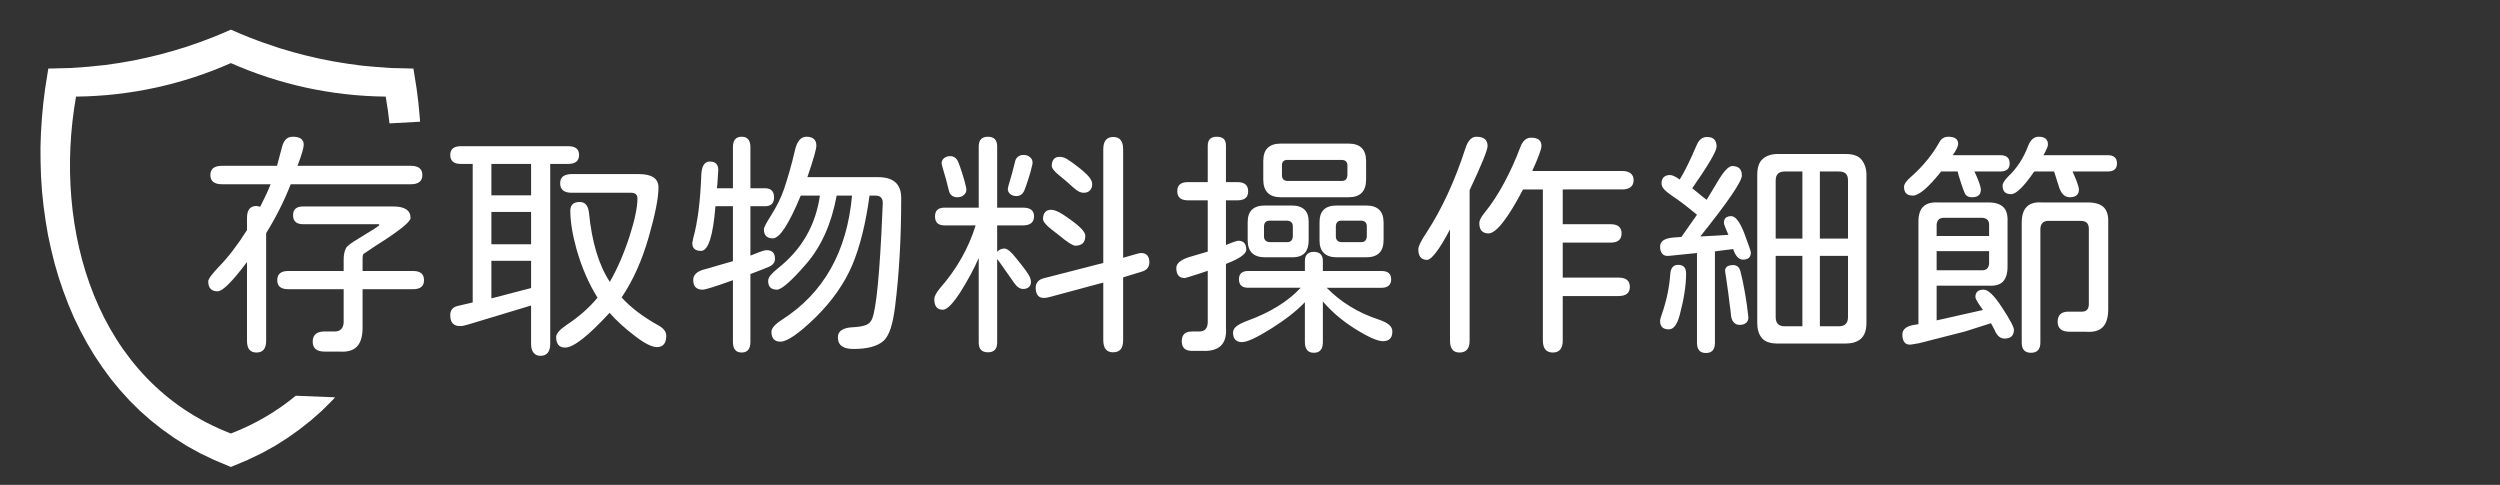
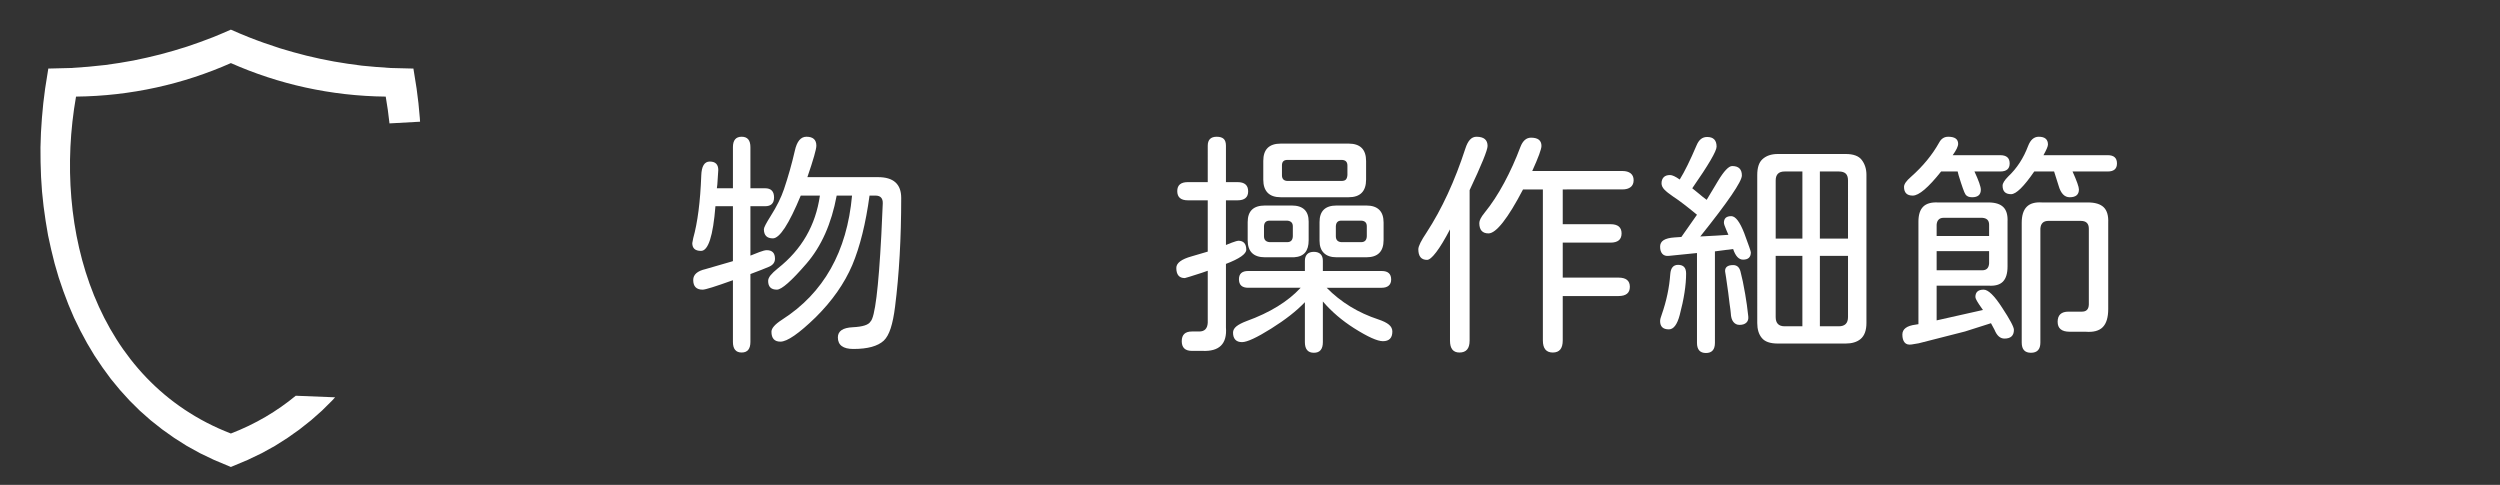
<svg xmlns="http://www.w3.org/2000/svg" version="1.1" x="0px" y="0px" width="485.5px" height="94.156px" viewBox="0 0 485.5 94.156" enable-background="new 0 0 485.5 94.156" xml:space="preserve">
  <rect x="0" y="0" width="485.5" height="94.156" fill="#333333" stroke="none" />
  <g id="圖層_2_1_" display="none">
    <rect x="-9.417" y="-9.09" display="inline" fill="#BA8E00" width="508.667" height="114" />
  </g>
  <g id="圖層_1">
    <g id="圖層_2" display="none">
      <rect x="-10" y="-11" display="inline" fill="#A98600" width="508" height="115.5" />
    </g>
    <path fill="#FFFFFF" d="M57.435,76.853c-3.628,2.996-7.813,5.492-12.598,7.335c-26.217-10.1-34.623-39.605-30.072-65.427   c10.682-0.113,20.856-2.427,30.072-6.508c9.215,4.081,19.39,6.395,30.071,6.508c0.303,1.721,0.544,3.458,0.731,5.203l5.937-0.329   l-0.049-0.746l-0.263-2.841l-0.357-2.84l-0.621-3.892c-1.504-0.02-2.99-0.057-4.476-0.113c-1.862-0.113-3.687-0.264-5.529-0.451   c-1.825-0.226-3.63-0.488-5.436-0.809c-1.787-0.32-3.536-0.696-5.303-1.128c-1.75-0.434-3.479-0.922-5.191-1.448   c-2.049-0.658-4.043-1.354-6.037-2.144c-1.185-0.471-2.333-0.959-3.479-1.468c-1.147,0.509-2.295,0.997-3.46,1.468   c-1.674,0.657-3.348,1.26-5.041,1.823c-1.711,0.547-3.422,1.055-5.153,1.506c-1.749,0.45-3.517,0.846-5.285,1.203   c-1.805,0.339-3.591,0.621-5.416,0.865c-2.2,0.264-4.4,0.451-6.62,0.583c-1.485,0.057-2.971,0.094-4.476,0.113L8.763,17.21   l-0.357,2.84L8.143,22.89l-0.188,2.857l-0.094,2.877l0.019,2.859l0.094,2.877l0.188,2.84l0.301,2.858l0.395,2.82l0.471,2.804   l0.601,2.746l0.677,2.744l0.79,2.708l0.903,2.652l0.997,2.632l1.09,2.56l1.223,2.5l1.316,2.444l1.429,2.39l1.542,2.294l1.636,2.237   l1.769,2.146l1.88,2.068l1.975,1.956l2.106,1.861l2.238,1.769l2.332,1.653l2.464,1.563l2.557,1.41l2.708,1.298l3.273,1.372   l3.272-1.372l2.708-1.298l2.557-1.41l2.463-1.563l2.332-1.653l2.238-1.769l2.106-1.861l1.975-1.956l0.588-0.647L57.435,76.853z" />
    <g>
-       <path fill="#FFFFFF" d="M56.458,35.781c-1.255,3.213-2.846,6.38-4.773,9.501v20.93c0,1.498-0.627,2.248-1.882,2.248    c-1.224,0-1.836-0.75-1.836-2.248v-15.33c-2.846,3.795-4.743,5.691-5.691,5.691c-1.224,0-1.836-0.643-1.836-1.928    c0-0.459,0.704-1.424,2.111-2.893c1.744-1.773,3.549-4.131,5.416-7.068v-2.387c0-1.529,0.612-2.295,1.836-2.295l0.734,0.138    c0.887-1.744,1.561-3.197,2.02-4.36h-9.455c-1.5,0-2.249-0.597-2.249-1.79s0.75-1.79,2.249-1.79h10.694l0.964-3.626    c0.184-0.703,0.443-1.216,0.78-1.538c0.336-0.32,0.78-0.481,1.331-0.481c1.407,0,2.111,0.521,2.111,1.561    c0,0.551-0.367,1.821-1.102,3.81l-0.138,0.275h22.031c1.499,0,2.249,0.597,2.249,1.79s-0.75,1.79-2.249,1.79H56.458z     M82.345,54.416c0,1.164-0.704,1.744-2.111,1.744h-9.822v7.527c0,1.652-0.367,2.861-1.102,3.627    c-0.734,0.764-1.897,1.086-3.488,0.963h-2.8c-1.53,0-2.295-0.643-2.295-1.928c0-1.316,0.765-1.973,2.295-1.973h1.974    c0.551,0,0.971-0.154,1.262-0.459c0.291-0.307,0.451-0.734,0.482-1.285V56.16H55.953c-1.408,0-2.111-0.58-2.111-1.744    c0-1.193,0.704-1.789,2.111-1.789h10.786v-2.203c0-0.918,0.153-1.668,0.459-2.25c0.245-0.428,1.025-1.024,2.341-1.79l3.121-1.928    c0.673-0.428,1.01-0.688,1.01-0.78s-0.062-0.138-0.184-0.138H58.845c-1.285,0-1.928-0.581-1.928-1.744    c0-1.132,0.643-1.698,1.928-1.698h17.533c2.233,0,3.351,0.75,3.351,2.249c0,0.734-2.203,2.494-6.609,5.278l-2.479,1.652    c-0.153,0.063-0.229,0.414-0.229,1.057v2.295h9.822C81.641,52.627,82.345,53.222,82.345,54.416z" />
-       <path fill="#FFFFFF" d="M106.854,31.834v34.974c0,0.734-0.161,1.301-0.482,1.699c-0.321,0.396-0.788,0.596-1.4,0.596    c-0.582,0-1.033-0.199-1.354-0.596c-0.321-0.398-0.482-0.965-0.482-1.699v-7.48l-12.301,3.717    c-0.582,0.184-1.086,0.275-1.515,0.275c-1.255,0-1.882-0.703-1.882-2.111c0-0.887,0.413-1.469,1.239-1.744L91.8,58.73V31.834    h-2.295c-1.377,0-2.065-0.581-2.065-1.744c0-1.132,0.688-1.698,2.065-1.698h20.838c1.407,0,2.111,0.566,2.111,1.698    c0,1.163-0.704,1.744-2.111,1.744H106.854z M103.137,37.939v-6.104h-7.711v6.104H103.137z M95.426,41.152v6.288h7.711v-6.288    H95.426z M95.426,57.951l7.711-2.02v-5.279h-7.711V57.951z M129.391,65.203c0,1.469-0.612,2.203-1.836,2.203    c-0.979,0-2.417-0.734-4.314-2.203c-1.928-1.469-3.55-2.953-4.865-4.453c-4.131,4.498-7.007,6.748-8.629,6.748    c-1.163,0-1.744-0.689-1.744-2.066c0-0.643,0.704-1.438,2.111-2.387c2.356-1.561,4.33-3.305,5.921-5.232    c-1.714-2.754-3.075-5.904-4.085-9.455c-0.796-2.875-1.193-5.354-1.193-7.435c0-1.132,0.612-1.698,1.836-1.698    c1.04,0,1.637,0.704,1.79,2.111c0.551,5.661,1.897,10.129,4.039,13.403c1.469-2.539,2.754-5.508,3.855-8.905    c1.01-3.151,1.515-5.584,1.515-7.298c0-0.734-0.413-1.102-1.239-1.102h-11.521c-1.5,0-2.249-0.611-2.249-1.836    c0-1.193,0.75-1.79,2.249-1.79h13.035c2.54,0,3.81,0.872,3.81,2.616c0,2.02-0.643,5.264-1.928,9.73    c-1.285,4.468-3.029,8.339-5.232,11.613c1.774,1.959,4.177,3.779,7.206,5.461C128.901,63.779,129.391,64.437,129.391,65.203z" />
      <path fill="#FFFFFF" d="M142.334,66.396v-11.98c-3.396,1.225-5.355,1.836-5.875,1.836c-1.224,0-1.836-0.627-1.836-1.881    c0-1.041,0.795-1.744,2.387-2.111l5.232-1.516l0.092-0.045V40.05h-3.396c-0.459,5.783-1.393,8.674-2.8,8.674    c-1.132,0-1.698-0.504-1.698-1.514l0.184-0.964c0.856-3.06,1.377-7.114,1.561-12.163c0.061-1.805,0.612-2.708,1.652-2.708    c1.102,0,1.652,0.551,1.652,1.652l-0.184,2.8l-0.092,0.734h3.121v-7.986c0-1.346,0.566-2.02,1.698-2.02    c1.132,0,1.698,0.674,1.698,2.02v7.986h2.846c1.163,0,1.744,0.597,1.744,1.79c0,1.133-0.582,1.698-1.744,1.698h-2.846v9.592    l1.744-0.688c0.643-0.244,1.117-0.367,1.423-0.367c1.071,0,1.606,0.551,1.606,1.652c0,0.703-0.383,1.225-1.147,1.561    c-0.704,0.307-1.913,0.779-3.626,1.422v13.174c0,1.377-0.566,2.064-1.698,2.064C142.9,68.461,142.334,67.773,142.334,66.396z     M162.713,65.523c0-1.225,0.964-1.881,2.892-1.973s3.075-0.459,3.442-1.102c0.856-0.766,1.561-6.395,2.111-16.891l0.275-6.059    c0.03-1.01-0.444-1.515-1.423-1.515h-1.147c-0.734,5.416-1.852,9.914-3.351,13.494c-1.53,3.58-3.901,6.963-7.114,10.145    c-3.244,3.15-5.523,4.727-6.839,4.727c-1.163,0-1.744-0.643-1.744-1.928c0-0.672,0.688-1.453,2.065-2.34    c8.078-5.172,12.606-13.203,13.586-24.097h-2.983c-1.01,5.447-2.968,9.853-5.875,13.218c-2.907,3.367-4.819,5.049-5.737,5.049    c-1.132,0-1.698-0.564-1.698-1.697c0-0.336,0.153-0.695,0.459-1.08c0.306-0.381,0.78-0.832,1.423-1.354    c4.62-3.641,7.344-8.353,8.17-14.136h-3.718c-2.295,5.539-4.101,8.308-5.416,8.308c-1.163,0-1.744-0.597-1.744-1.79    c0-0.306,0.443-1.162,1.331-2.57c1.163-1.836,2.02-3.564,2.57-5.187c0.826-2.447,1.53-4.941,2.111-7.481    c0.397-1.805,1.147-2.708,2.249-2.708c1.285,0,1.928,0.582,1.928,1.744c0,0.674-0.582,2.708-1.744,6.104h13.724    c2.999,0,4.498,1.347,4.498,4.039c0,7.803-0.398,14.841-1.193,21.113c-0.214,1.715-0.498,3.115-0.849,4.199    c-0.352,1.086-0.803,1.891-1.354,2.41c-1.163,1.07-3.121,1.607-5.875,1.607C163.723,67.773,162.713,67.023,162.713,65.523z" />
-       <path fill="#FFFFFF" d="M190.068,66.533V50.101c-0.918,2.111-2.111,4.33-3.58,6.656c-1.469,2.264-2.601,3.396-3.396,3.396    c-1.102,0-1.652-0.689-1.652-2.066c0-0.52,0.367-1.223,1.102-2.111c3.243-3.701,5.554-7.771,6.931-12.208h-6.059    c-1.224,0-1.836-0.581-1.836-1.744c0-1.132,0.612-1.698,1.836-1.698h6.655V28.438c0-1.254,0.597-1.882,1.79-1.882    s1.79,0.628,1.79,1.882v11.888h5.049c1.407,0,2.111,0.566,2.111,1.698c0,0.582-0.184,1.018-0.551,1.309s-0.888,0.436-1.561,0.436    h-5.049v5.14c0.367-0.428,0.841-0.643,1.423-0.643c0.551,0,1.331,0.658,2.341,1.975l0.964,1.193    c0.673,0.857,1.147,1.521,1.423,1.996s0.413,0.926,0.413,1.354c0,0.398-0.138,0.721-0.413,0.965s-0.643,0.367-1.102,0.367    c-0.612,0-1.178-0.367-1.698-1.102l-2.938-4.178l-0.413-0.551v16.248c0,1.254-0.597,1.883-1.79,1.883    S190.068,67.787,190.068,66.533z M185.846,38.306c-0.367,0-0.696-0.106-0.987-0.321c-0.291-0.214-0.482-0.52-0.574-0.918    c-0.337-1.438-0.78-3.06-1.331-4.865c-0.062-0.244-0.092-0.413-0.092-0.505c0-0.397,0.161-0.727,0.482-0.987    c0.321-0.259,0.711-0.39,1.17-0.39c0.704,0,1.224,0.367,1.561,1.102c0.184,0.429,0.443,1.163,0.78,2.203    c0.336,1.041,0.597,1.989,0.78,2.846c0.092,0.49,0.007,0.888-0.252,1.193c-0.26,0.307-0.589,0.505-0.987,0.597    C186.274,38.291,186.09,38.306,185.846,38.306z M200.235,30.733c0.26,0.307,0.344,0.704,0.252,1.193    c-0.184,0.857-0.444,1.806-0.78,2.846c-0.337,1.041-0.597,1.775-0.78,2.203c-0.306,0.734-0.826,1.102-1.561,1.102    c-0.459,0-0.849-0.13-1.17-0.391c-0.321-0.259-0.482-0.588-0.482-0.986c0-0.092,0.03-0.26,0.092-0.505    c0.551-1.805,0.994-3.427,1.331-4.865c0.092-0.397,0.283-0.703,0.574-0.918c0.291-0.214,0.62-0.321,0.987-0.321    c0.245,0,0.428,0.016,0.551,0.046C199.646,30.228,199.975,30.427,200.235,30.733z M214.257,66.029V54.875L203.7,57.72    c-0.367,0.092-0.688,0.139-0.964,0.139c-0.582,0-0.995-0.184-1.239-0.551c-0.245-0.367-0.367-0.826-0.367-1.377    c0-0.979,0.505-1.607,1.515-1.883l11.612-2.982V28.989c0-1.591,0.643-2.387,1.928-2.387s1.928,0.796,1.928,2.387v21.068    l2.754-0.781c0.275-0.092,0.535-0.137,0.78-0.137c0.489,0,0.872,0.152,1.147,0.459s0.413,0.75,0.413,1.33    c0,0.949-0.505,1.561-1.515,1.836l-3.58,1.102v12.164c0,0.826-0.161,1.43-0.482,1.813s-0.819,0.574-1.492,0.574    C214.884,68.416,214.257,67.619,214.257,66.029z M207.647,47.188c-0.551-0.352-1.209-0.85-1.974-1.492l-1.423-1.102    c-1.132-0.887-1.698-1.575-1.698-2.065c0-0.581,0.138-1.024,0.413-1.331c0.275-0.306,0.658-0.459,1.147-0.459    c0.428,0,0.948,0.16,1.561,0.482c0.612,0.32,1.392,0.834,2.341,1.537c1.836,1.316,2.754,2.326,2.754,3.029    c0,1.285-0.643,1.927-1.928,1.927C208.596,47.715,208.198,47.539,207.647,47.188z M209.438,37.158    c-0.337-0.184-0.719-0.474-1.147-0.872c-0.643-0.611-1.515-1.361-2.616-2.249c-0.949-0.765-1.423-1.377-1.423-1.836    c0-0.551,0.13-0.979,0.39-1.285c0.26-0.306,0.62-0.459,1.079-0.459c0.52,0,1.01,0.138,1.469,0.413    c0.704,0.429,1.53,1.025,2.479,1.79c0.948,0.766,1.591,1.377,1.928,1.836c0.336,0.429,0.505,0.857,0.505,1.285    c0,0.521-0.153,0.926-0.459,1.217c-0.306,0.291-0.688,0.436-1.147,0.436C210.126,37.434,209.774,37.342,209.438,37.158z" />
      <path fill="#FFFFFF" d="M229.495,66.258c0-1.254,0.658-1.881,1.974-1.881h1.423c1.04,0,1.591-0.566,1.652-1.699V52.58    l-1.193,0.414c-2.081,0.674-3.167,1.01-3.259,1.01c-1.102,0-1.652-0.658-1.652-1.975c0-0.947,0.994-1.697,2.983-2.248l3.121-0.918    v-9.96h-3.855c-1.377,0-2.065-0.597-2.065-1.79c0-1.162,0.688-1.744,2.065-1.744h3.855V28.3c0-1.162,0.581-1.744,1.744-1.744    c0.612,0,1.063,0.138,1.354,0.413c0.291,0.275,0.436,0.72,0.436,1.331v7.068h2.249c1.377,0,2.065,0.597,2.065,1.79    c0,1.163-0.688,1.744-2.065,1.744h-2.249v8.675l1.147-0.459c0.673-0.244,1.086-0.367,1.239-0.367c1.04,0,1.561,0.582,1.561,1.745    c0,0.826-1.316,1.744-3.947,2.754v12.346c0.245,3.182-1.285,4.697-4.59,4.545h-2.02C230.153,68.14,229.495,67.511,229.495,66.258z     M253.408,66.441v-7.756c-1.592,1.684-3.779,3.396-6.563,5.141c-2.785,1.744-4.667,2.615-5.646,2.615    c-0.582,0-1.018-0.16-1.308-0.482c-0.291-0.32-0.436-0.771-0.436-1.354c0-0.459,0.214-0.863,0.643-1.217    c0.428-0.35,1.086-0.695,1.974-1.031c4.559-1.652,8.063-3.811,10.511-6.473h-10.189c-1.193,0-1.79-0.551-1.79-1.652    c0-1.07,0.597-1.605,1.79-1.605h11.016v-1.975c0-0.551,0.145-0.979,0.437-1.285c0.29-0.305,0.726-0.459,1.308-0.459    c0.551,0,0.979,0.146,1.285,0.436c0.306,0.293,0.459,0.729,0.459,1.309v1.975h11.429c1.224,0,1.836,0.551,1.836,1.652    c0,0.52-0.16,0.918-0.482,1.193c-0.32,0.275-0.772,0.412-1.354,0.412h-10.694c2.784,2.816,6.135,4.865,10.052,6.15    c0.918,0.307,1.599,0.643,2.043,1.01c0.442,0.367,0.665,0.813,0.665,1.332c0,1.254-0.612,1.881-1.836,1.881    c-1.071,0-2.938-0.842-5.6-2.523c-2.356-1.5-4.376-3.229-6.059-5.188v7.895c0,1.377-0.582,2.066-1.744,2.066    C253.989,68.508,253.408,67.818,253.408,66.441z M243.149,49.138c-0.566-0.551-0.849-1.377-0.849-2.479v-3.534    c0-2.142,1.116-3.213,3.351-3.213h5.232c1.07,0,1.882,0.261,2.433,0.78c0.551,0.521,0.826,1.301,0.826,2.341v3.626    c0,1.042-0.229,1.836-0.688,2.387s-1.179,0.857-2.157,0.918h-5.646C244.55,49.965,243.716,49.689,243.149,49.138z M246.179,37.434    c-0.566-0.581-0.849-1.423-0.849-2.524v-3.672c0-2.233,1.132-3.351,3.396-3.351h13.173c2.264,0,3.396,1.133,3.396,3.396v3.58    c0,2.295-1.133,3.442-3.396,3.442h-13.173C247.594,38.306,246.745,38.016,246.179,37.434z M251.067,45.879v-1.928    c0-0.673-0.367-1.04-1.102-1.102h-3.396c-0.704,0-1.071,0.367-1.102,1.102v1.928c0,0.704,0.367,1.087,1.102,1.147h3.396    C250.669,47.027,251.036,46.645,251.067,45.879z M261.372,34.864c0.167-0.184,0.267-0.474,0.298-0.872v-1.836    c0-0.734-0.383-1.102-1.147-1.102h-10.511c-0.704,0-1.056,0.353-1.056,1.056v1.928c0,0.704,0.352,1.071,1.056,1.102h10.511    C260.92,35.139,261.203,35.047,261.372,34.864z M257.103,49.138c-0.566-0.551-0.849-1.346-0.849-2.387v-3.626    c0-2.142,1.102-3.213,3.305-3.213h5.783c1.102,0,1.935,0.275,2.501,0.826s0.85,1.377,0.85,2.479v3.396    c0,2.234-1.117,3.351-3.351,3.351h-5.783C258.487,49.965,257.669,49.689,257.103,49.138z M265.434,45.879v-1.928    c0-0.703-0.367-1.07-1.102-1.102h-3.855c-0.674,0-1.025,0.367-1.056,1.102v1.928c0,0.704,0.352,1.087,1.056,1.147h3.855    C265.035,47.027,265.402,46.645,265.434,45.879z" />
      <path fill="#FFFFFF" d="M285.399,36.929v29.237c0,1.529-0.658,2.295-1.974,2.295c-1.225,0-1.836-0.766-1.836-2.295V44.548    c-1.01,1.928-1.897,3.397-2.662,4.407c-0.766,1.01-1.362,1.514-1.79,1.514c-1.133,0-1.698-0.688-1.698-2.064    c0-0.582,0.535-1.667,1.606-3.259c2.968-4.559,5.477-9.99,7.527-16.294c0.244-0.765,0.543-1.338,0.895-1.722    c0.352-0.382,0.772-0.573,1.263-0.573c1.438,0,2.157,0.597,2.157,1.79C288.888,29.142,287.725,32.003,285.399,36.929z     M303.483,36.791v6.747h9.271c1.438,0,2.157,0.597,2.157,1.79s-0.72,1.79-2.157,1.79h-9.271v6.793h10.832    c1.469,0,2.203,0.596,2.203,1.789s-0.734,1.791-2.203,1.791h-10.832v8.629c0,1.561-0.643,2.34-1.928,2.34s-1.928-0.779-1.928-2.34    v-29.33h-3.855c-1.469,2.815-2.77,4.942-3.901,6.38c-1.133,1.438-2.065,2.157-2.8,2.157c-1.193,0-1.79-0.673-1.79-2.02    c0-0.489,0.336-1.147,1.01-1.974c1.346-1.652,2.616-3.587,3.81-5.806s2.249-4.552,3.167-7c0.459-1.193,1.147-1.79,2.065-1.79    c1.346,0,2.02,0.536,2.02,1.606c0,0.612-0.597,2.234-1.79,4.865h17.487c0.703,0,1.246,0.153,1.629,0.459    c0.383,0.307,0.574,0.75,0.574,1.331c0,0.582-0.191,1.025-0.574,1.331c-0.383,0.307-0.926,0.459-1.629,0.459H303.483z" />
      <path fill="#FFFFFF" d="M329.554,66.58V49.138l-5.462,0.551c-0.551,0.061-0.972-0.07-1.263-0.391    c-0.291-0.322-0.436-0.787-0.436-1.4c0-0.55,0.229-0.97,0.688-1.261s1.162-0.467,2.111-0.528l1.331-0.092l3.029-4.314    c-1.959-1.621-3.504-2.8-4.636-3.534c-0.766-0.52-1.331-0.971-1.698-1.354s-0.551-0.788-0.551-1.217    c0-0.489,0.138-0.879,0.413-1.17s0.688-0.437,1.239-0.437c0.428,0,1.056,0.291,1.882,0.872c0.948-1.529,2.034-3.732,3.259-6.609    c0.244-0.581,0.535-1.002,0.872-1.262c0.336-0.26,0.734-0.391,1.193-0.391c1.224,0,1.836,0.628,1.836,1.882    c0,0.857-1.576,3.55-4.728,8.078l0.964,0.78c0.795,0.674,1.407,1.163,1.836,1.469l2.203-3.672c1.162-1.928,2.08-2.892,2.754-2.892    c1.254,0,1.882,0.612,1.882,1.836c0,1.163-2.693,5.11-8.078,11.842c2.479-0.122,4.299-0.229,5.462-0.321l-0.413-0.964    c-0.307-0.703-0.459-1.162-0.459-1.377c0-0.856,0.474-1.285,1.423-1.285c0.826,0,1.667,1.102,2.524,3.305    c0.856,2.295,1.285,3.534,1.285,3.717c0,0.949-0.505,1.424-1.515,1.424c-0.826,0-1.469-0.689-1.928-2.066l-3.534,0.459V66.58    c0,1.314-0.582,1.973-1.744,1.973C330.135,68.552,329.554,67.894,329.554,66.58z M322.394,62.357c0-0.307,0.106-0.734,0.321-1.285    c0.918-2.631,1.469-5.248,1.652-7.85c0.092-1.193,0.597-1.789,1.515-1.789c0.52,0,0.91,0.137,1.17,0.412s0.391,0.705,0.391,1.285    c0,2.234-0.413,4.912-1.239,8.033c-0.49,1.867-1.193,2.799-2.111,2.799C322.959,63.963,322.394,63.427,322.394,62.357z     M336.622,62.517c-0.307-0.383-0.475-0.955-0.505-1.721c-0.031-0.398-0.107-0.994-0.229-1.791    c-0.123-1.162-0.353-2.875-0.688-5.141l-0.184-1.146c-0.031-0.398,0.084-0.703,0.345-0.918c0.259-0.215,0.665-0.322,1.216-0.322    c0.734,0,1.208,0.414,1.423,1.24c0.306,1.133,0.611,2.602,0.918,4.406c0.244,1.408,0.443,2.846,0.597,4.314    c0.061,0.52-0.062,0.926-0.367,1.215c-0.307,0.293-0.75,0.438-1.331,0.438C337.325,63.092,336.928,62.9,336.622,62.517z     M342.13,65.615c-0.582-0.703-0.872-1.666-0.872-2.891V33.991c0-1.407,0.321-2.417,0.964-3.029    c0.734-0.703,1.744-1.056,3.029-1.056h13.173c1.499,0,2.539,0.383,3.121,1.147c0.611,0.796,0.918,1.76,0.918,2.892v28.779    c0,1.438-0.383,2.479-1.147,3.121c-0.704,0.58-1.668,0.871-2.892,0.871h-13.173C343.751,66.717,342.711,66.349,342.13,65.615z     M350.024,33.303h-3.442c-1.163,0-1.744,0.582-1.744,1.744v11.291h5.187V33.303z M350.024,49.689h-5.187v11.887    c0,1.193,0.581,1.791,1.744,1.791h3.442V49.689z M358.883,35.047c0-0.611-0.146-1.056-0.437-1.331s-0.742-0.413-1.354-0.413    h-3.672v13.035h5.462V35.047z M358.883,61.576V49.689h-5.462v13.678h3.672C358.286,63.367,358.883,62.769,358.883,61.576z" />
      <path fill="#FFFFFF" d="M369.876,66.51c-0.292-0.352-0.437-0.863-0.437-1.537c0-1.07,0.856-1.713,2.57-1.928l0.551-0.092V43.033    c0-1.315,0.306-2.279,0.918-2.892c0.611-0.611,1.561-0.887,2.846-0.826h9.822c1.315,0,2.279,0.298,2.892,0.896    c0.611,0.596,0.887,1.537,0.826,2.822v8.72c0,1.348-0.299,2.326-0.895,2.938c-0.598,0.613-1.538,0.873-2.823,0.781h-10.052v6.746    l8.996-2.02l-0.734-1.055c-0.49-0.734-0.734-1.225-0.734-1.469c0-0.949,0.535-1.424,1.606-1.424c0.887,0,2.08,1.164,3.58,3.488    c1.529,2.326,2.295,3.764,2.295,4.314c0,1.133-0.612,1.699-1.836,1.699c-0.826,0-1.469-0.566-1.928-1.699l-0.688-1.285    l-5.049,1.607l-8.996,2.295l-1.377,0.229C370.617,66.992,370.166,66.861,369.876,66.51z M381.694,37.755    c-0.245-0.367-0.688-1.606-1.331-3.718l-0.184-0.734h-3.213c-2.479,3.121-4.314,4.682-5.508,4.682    c-1.133,0-1.698-0.565-1.698-1.698c0-0.52,0.443-1.162,1.331-1.928c2.325-2.05,4.161-4.283,5.508-6.701    c0.397-0.734,0.979-1.102,1.744-1.102c1.285,0,1.928,0.459,1.928,1.377c0,0.49-0.353,1.225-1.056,2.203h9.226    c1.224,0,1.836,0.536,1.836,1.606c0,1.041-0.612,1.561-1.836,1.561h-5.003c0.826,1.775,1.239,2.953,1.239,3.534    c0,0.979-0.566,1.469-1.698,1.469C382.367,38.306,381.938,38.122,381.694,37.755z M386.284,43.63c0-0.826-0.444-1.27-1.331-1.331    h-7.527c-0.398,0-0.712,0.115-0.94,0.344c-0.23,0.23-0.36,0.56-0.391,0.987v2.203h10.189V43.63z M386.284,51.158v-2.387h-10.189    v3.717h8.858C385.779,52.488,386.223,52.045,386.284,51.158z M399.778,36.057l-0.872-2.754h-3.855    c-2.02,2.938-3.52,4.406-4.498,4.406c-1.102,0-1.652-0.551-1.652-1.652c0-0.459,0.367-1.056,1.102-1.79    c1.683-1.591,2.968-3.564,3.855-5.921c0.459-1.193,1.147-1.79,2.065-1.79c1.193,0,1.79,0.505,1.79,1.515    c0,0.337-0.291,1.025-0.872,2.065h12.484c1.193,0,1.79,0.536,1.79,1.606c0,1.041-0.597,1.561-1.79,1.561h-6.839    c0.826,1.836,1.239,2.999,1.239,3.488c0,1.01-0.597,1.515-1.79,1.515C400.926,38.306,400.206,37.557,399.778,36.057z     M392.618,66.533v-23.27c0-1.407,0.321-2.439,0.964-3.099c0.643-0.657,1.637-0.94,2.983-0.849h8.904    c1.407,0,2.433,0.314,3.075,0.94c0.643,0.628,0.933,1.63,0.872,3.007v16.752c0,1.623-0.353,2.793-1.056,3.512    c-0.704,0.719-1.821,1.018-3.351,0.895h-3.075c-1.561,0-2.341-0.643-2.341-1.928c0-1.314,0.703-1.973,2.111-1.973h2.616    c0.856,0,1.3-0.459,1.331-1.377V44.41c0-1.01-0.521-1.515-1.561-1.515h-6.288c-0.979,0-1.5,0.505-1.561,1.515v22.123    c0,1.316-0.612,1.975-1.836,1.975C393.215,68.508,392.618,67.849,392.618,66.533z" />
    </g>
  </g>
</svg>